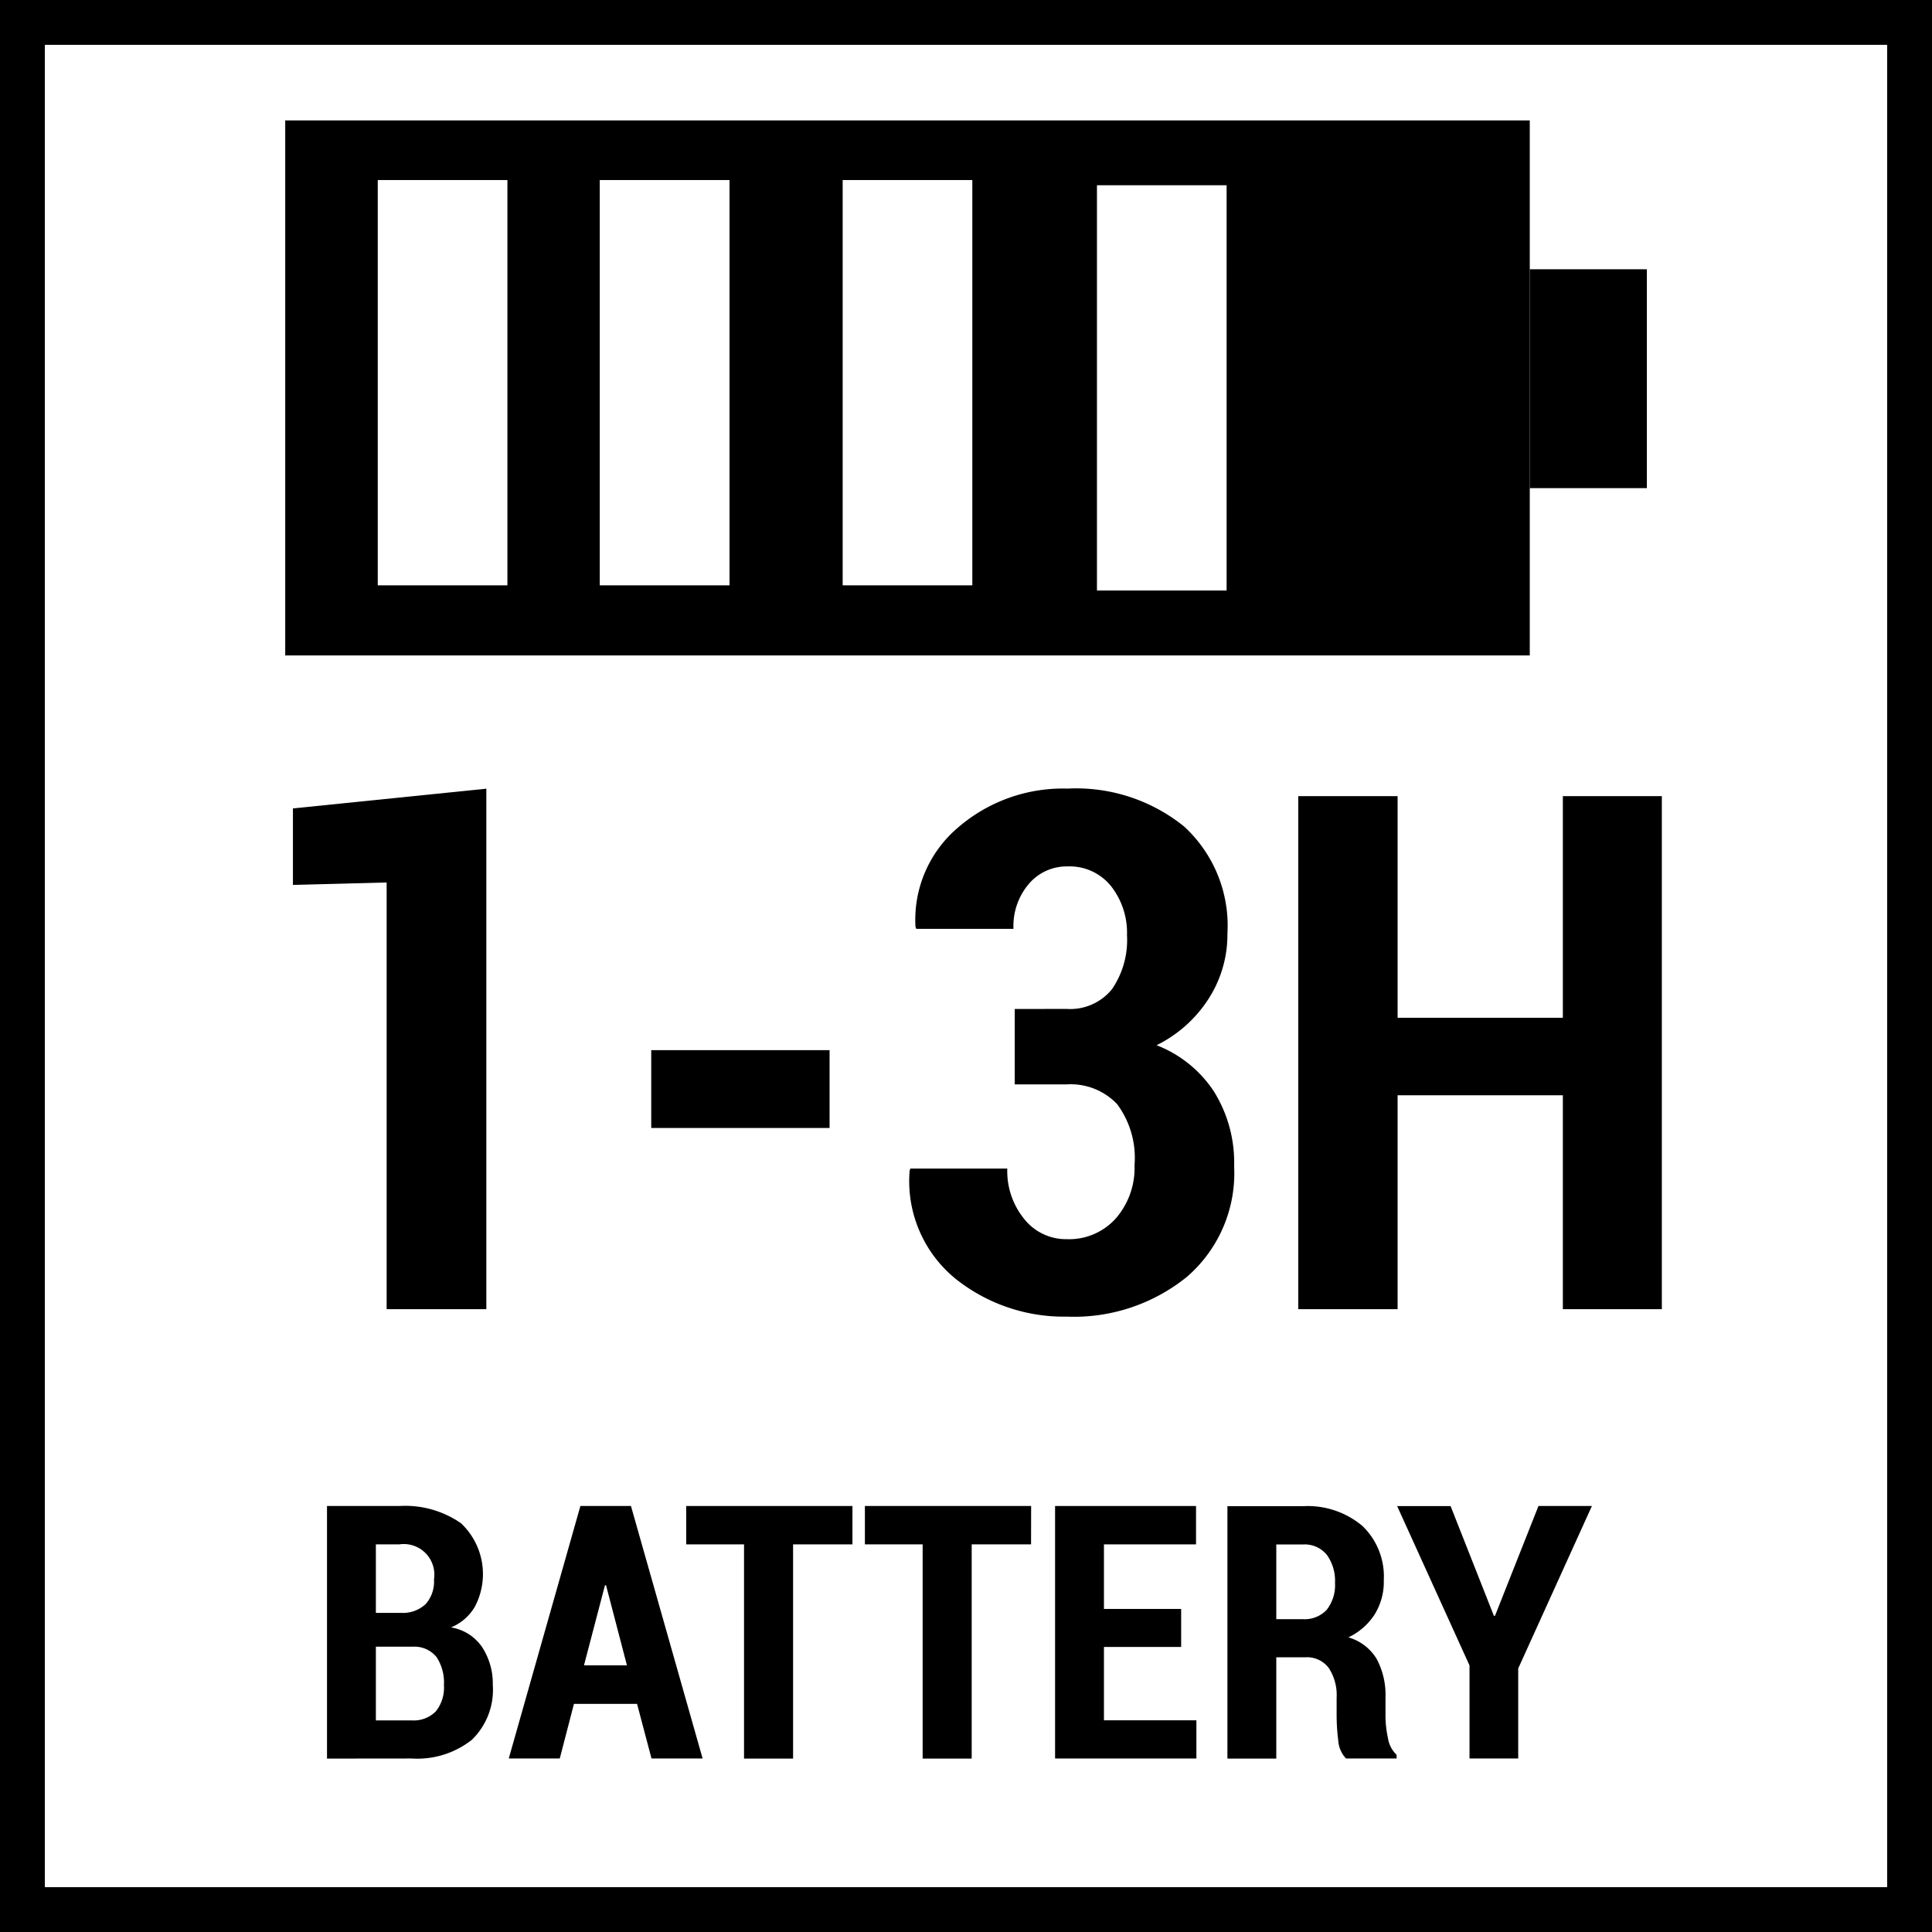
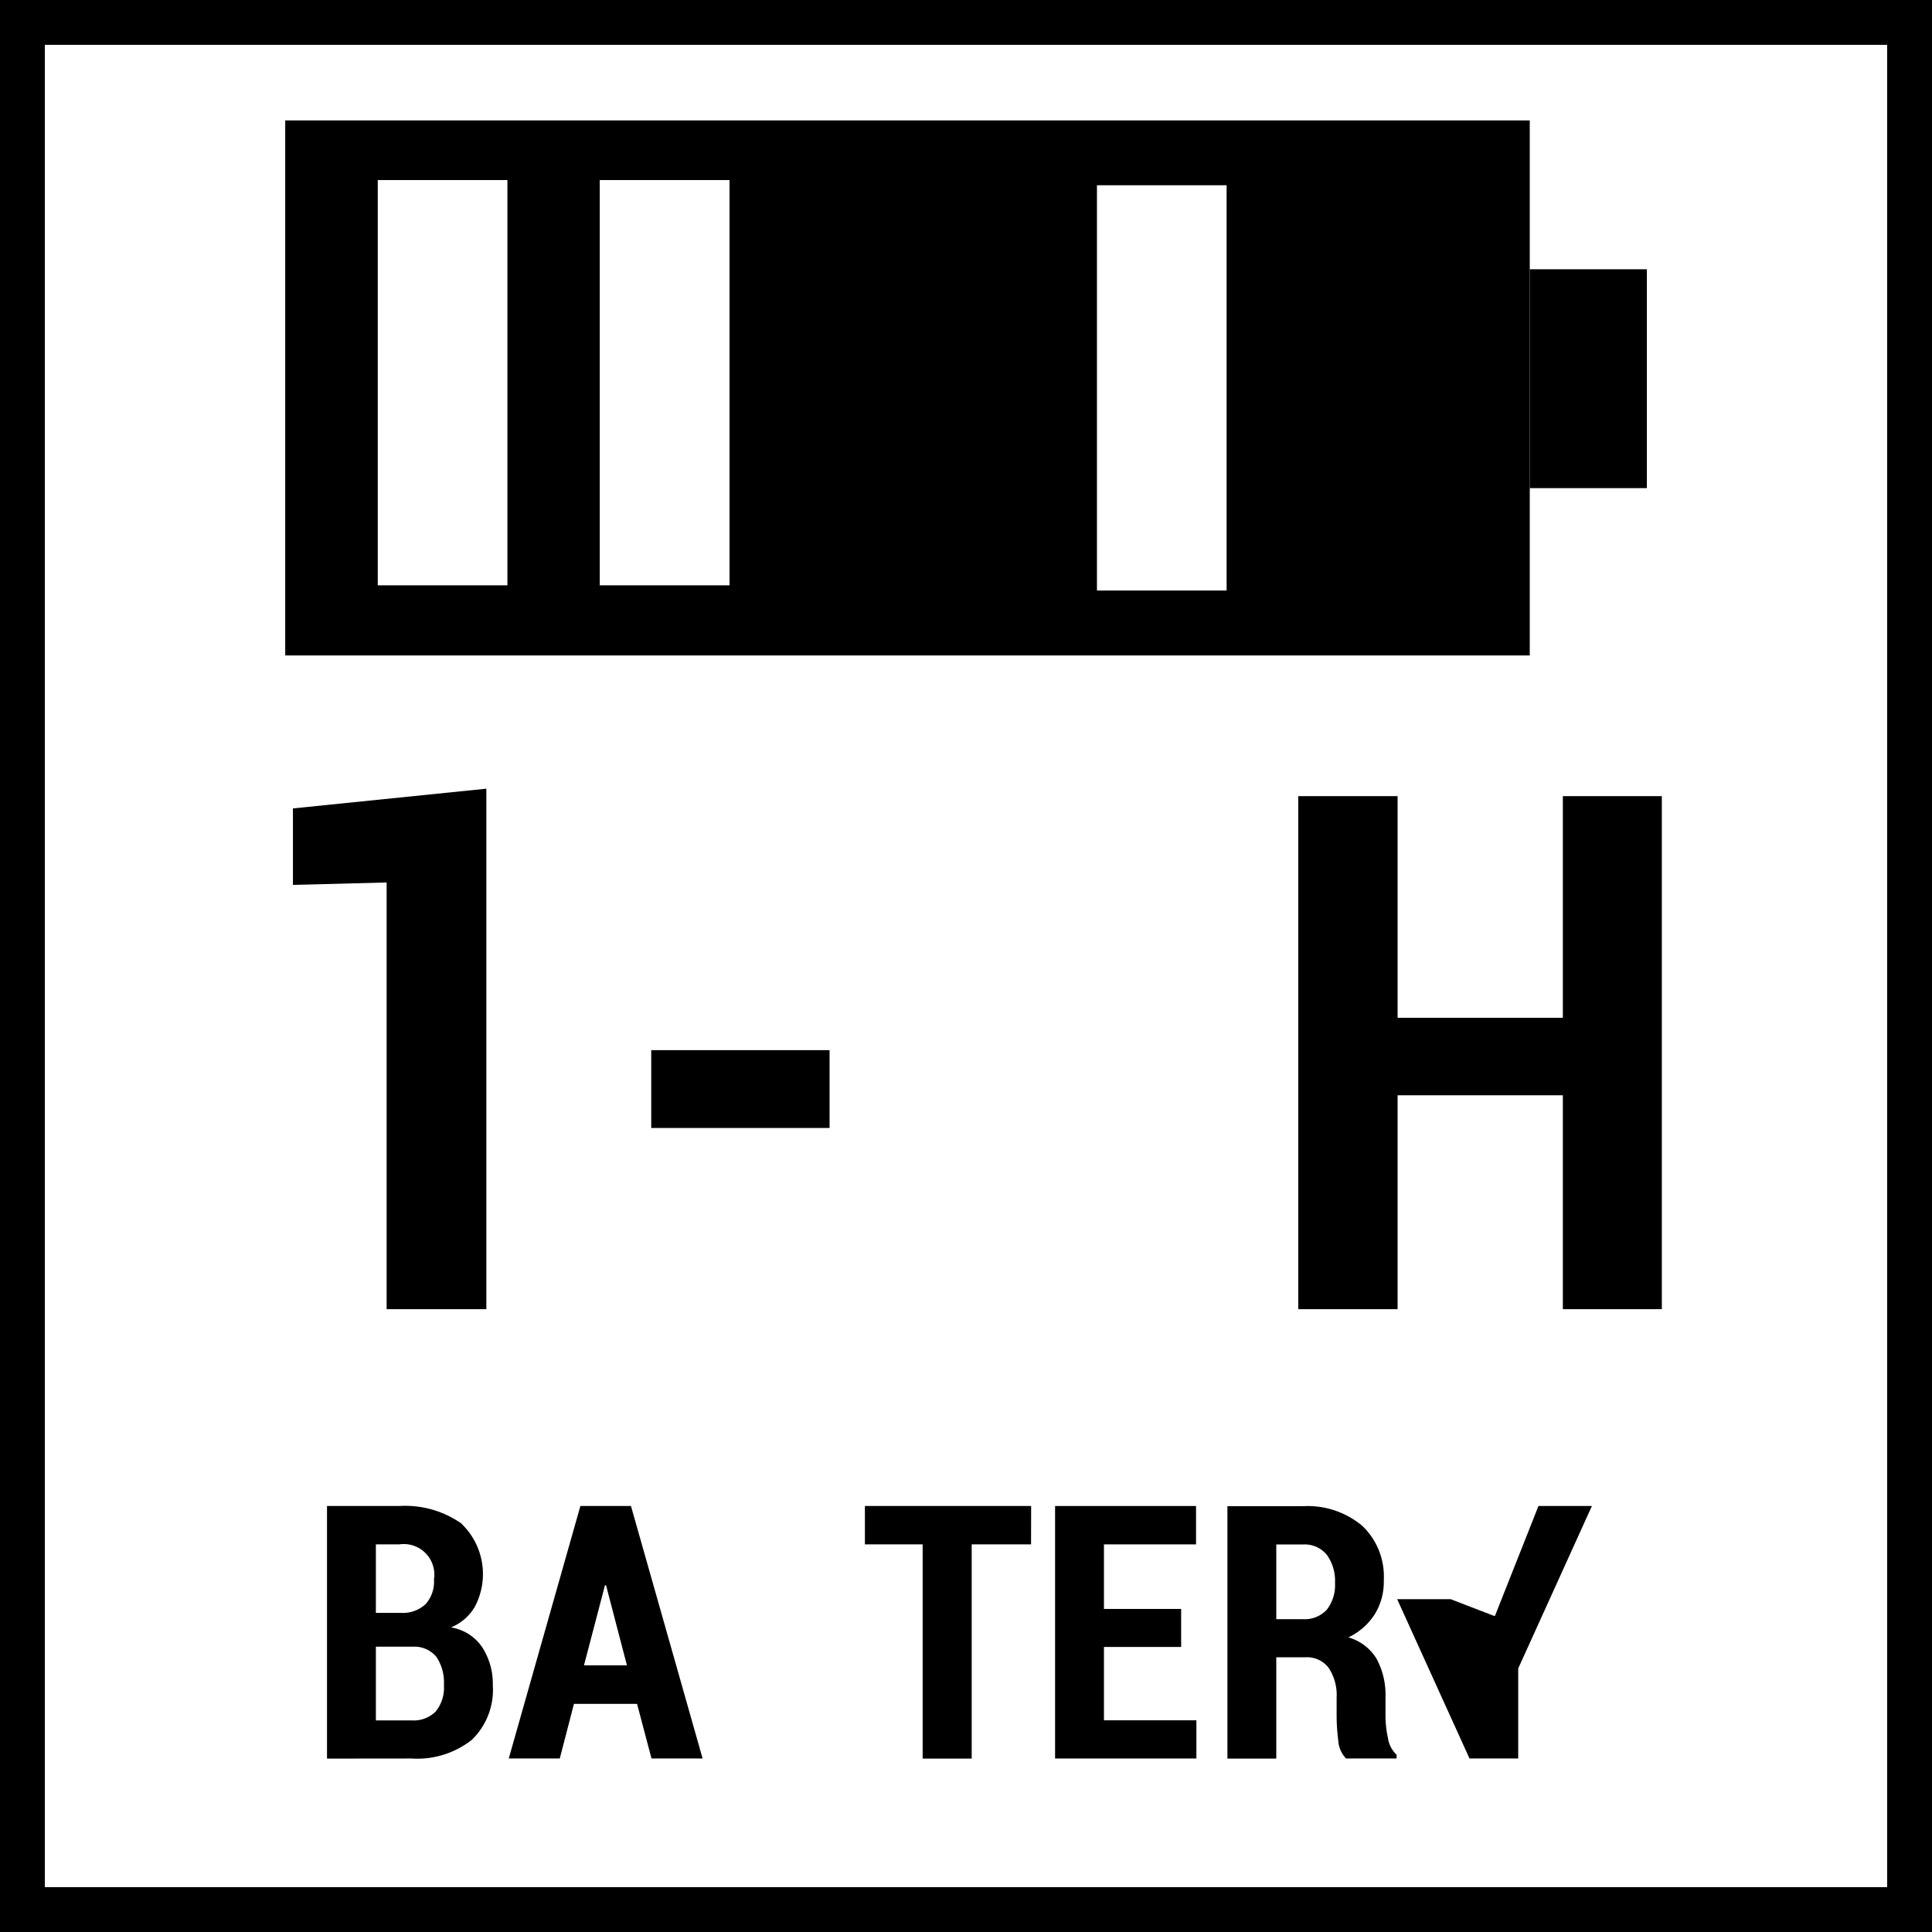
<svg xmlns="http://www.w3.org/2000/svg" viewBox="0 0 21.547 21.547">
  <defs>
    <style>.a31ebaf9-ea0b-4e7b-adc0-e4117930fcc0{fill:#fff;}.\37 5203aee-0664-4376-ad02-2bf95c12c2ab{fill:none;stroke:#000;stroke-width:0.5px;}</style>
  </defs>
  <title>1-3_saat_batarya_secenek</title>
  <g id="efb3c3ec-9af3-4497-8298-515710cadf24" data-name="Layer 2">
    <g id="a0e86d97-1382-418d-b356-a9d799ef68d6" data-name="Layer 1">
      <g id="0f3489c4-e6c0-4f6f-a8d4-10af68665d92" data-name="EMERGENCY_KITS_1-3_HOURS_RANGE">
        <rect x="3.181" y="1.343" width="13.88" height="5.967" />
        <rect class="a31ebaf9-ea0b-4e7b-adc0-e4117930fcc0" x="4.213" y="2.008" width="1.446" height="4.52" />
        <rect class="a31ebaf9-ea0b-4e7b-adc0-e4117930fcc0" x="6.689" y="2.008" width="1.447" height="4.52" />
-         <rect class="a31ebaf9-ea0b-4e7b-adc0-e4117930fcc0" x="9.398" y="2.008" width="1.446" height="4.52" />
        <rect class="a31ebaf9-ea0b-4e7b-adc0-e4117930fcc0" x="12.234" y="2.066" width="1.446" height="4.52" />
        <rect x="17.061" y="3.003" width="1.306" height="2.441" />
        <rect class="75203aee-0664-4376-ad02-2bf95c12c2ab" x="0.25" y="0.25" width="21.047" height="21.047" />
        <path d="M3.647,19.613V16.796h.807a1.091,1.091,0,0,1,.687.192.779.779,0,0,1,.155.931.547.547,0,0,1-.266.231.52.52,0,0,1,.351.226.748.748,0,0,1,.115.416.776.776,0,0,1-.234.612.982.982,0,0,1-.671.208Zm.545-1.625h.286a.369.369,0,0,0,.27-.099A.376.376,0,0,0,4.84,17.615a.341.341,0,0,0-.387-.391H4.192Zm0,.378v.821H4.59a.347.347,0,0,0,.27-.1.423.423,0,0,0,.091-.295.516.516,0,0,0-.083-.312.317.317,0,0,0-.26-.115h-.416Z" />
        <path d="M7.105,19.003h-.704l-.158.609H5.674l.799-2.816h.564l.799,2.816H7.266Zm-.592-.43h.479L6.759,17.68H6.747Z" />
-         <path d="M9.507,17.224H8.845v2.389H8.298V17.224H7.653v-.428H9.507Z" />
        <path d="M11.499,17.224H10.837v2.389h-.547V17.224H9.646v-.428h1.854Z" />
        <path d="M13.173,18.368h-.861v.818h1.031v.426H11.767V16.796H13.339v.428H12.312v.72H13.173Z" />
        <path d="M14.234,18.483v1.13h-.545V16.798h.843a.949.949,0,0,1,.661.219.782.782,0,0,1,.24.609.687.687,0,0,1-.102.379.705.705,0,0,1-.293.256.542.542,0,0,1,.317.243.853.853,0,0,1,.097.426V19.135a1.174,1.174,0,0,0,.027.247.324.324,0,0,0,.097.189v.041h-.564a.32.32,0,0,1-.087-.202,2.246,2.246,0,0,1-.018-.279v-.197a.549.549,0,0,0-.089-.333.303.303,0,0,0-.256-.118Zm0-.425h.294a.337.337,0,0,0,.269-.105.445.445,0,0,0,.092-.299.495.495,0,0,0-.091-.313.318.318,0,0,0-.266-.116h-.298Z" />
-         <path d="M16.661,18.021H16.673l.485-1.225h.596l-.822,1.812v1.004h-.543V18.574l-.807-1.777h.596Z" />
+         <path d="M16.661,18.021H16.673l.485-1.225h.596l-.822,1.812v1.004h-.543l-.807-1.777h.596Z" />
        <path d="M5.424,14.601H4.312V9.842l-1.045.027V9.016L5.424,8.796Z" />
        <path d="M9.252,12.58H7.263v-.868H9.252Z" />
-         <path d="M11.893,11.252a.6.6,0,0,0,.507-.218.966.966,0,0,0,.169-.604.842.842,0,0,0-.177-.546.592.592,0,0,0-.487-.221.553.553,0,0,0-.429.193.723.723,0,0,0-.173.503h-1.084l-.009-.023a1.349,1.349,0,0,1,.476-1.108,1.788,1.788,0,0,1,1.219-.433,1.915,1.915,0,0,1,1.299.421,1.501,1.501,0,0,1,.485,1.198,1.319,1.319,0,0,1-.212.728,1.449,1.449,0,0,1-.578.515,1.347,1.347,0,0,1,.639.515,1.499,1.499,0,0,1,.226.837,1.528,1.528,0,0,1-.524,1.229,2.001,2.001,0,0,1-1.342.446,1.937,1.937,0,0,1-1.242-.423,1.404,1.404,0,0,1-.511-1.205l.008-.023h1.081a.844.844,0,0,0,.188.561.594.594,0,0,0,.476.226.699.699,0,0,0,.546-.231.857.857,0,0,0,.209-.594,1.004,1.004,0,0,0-.195-.682.714.714,0,0,0-.563-.219h-.578v-.841Z" />
        <path d="M18.534,14.601H17.43V12.215H15.587v2.386h-1.108V8.879H15.587v2.472h1.843V8.879h1.104Z" />
      </g>
    </g>
  </g>
</svg>